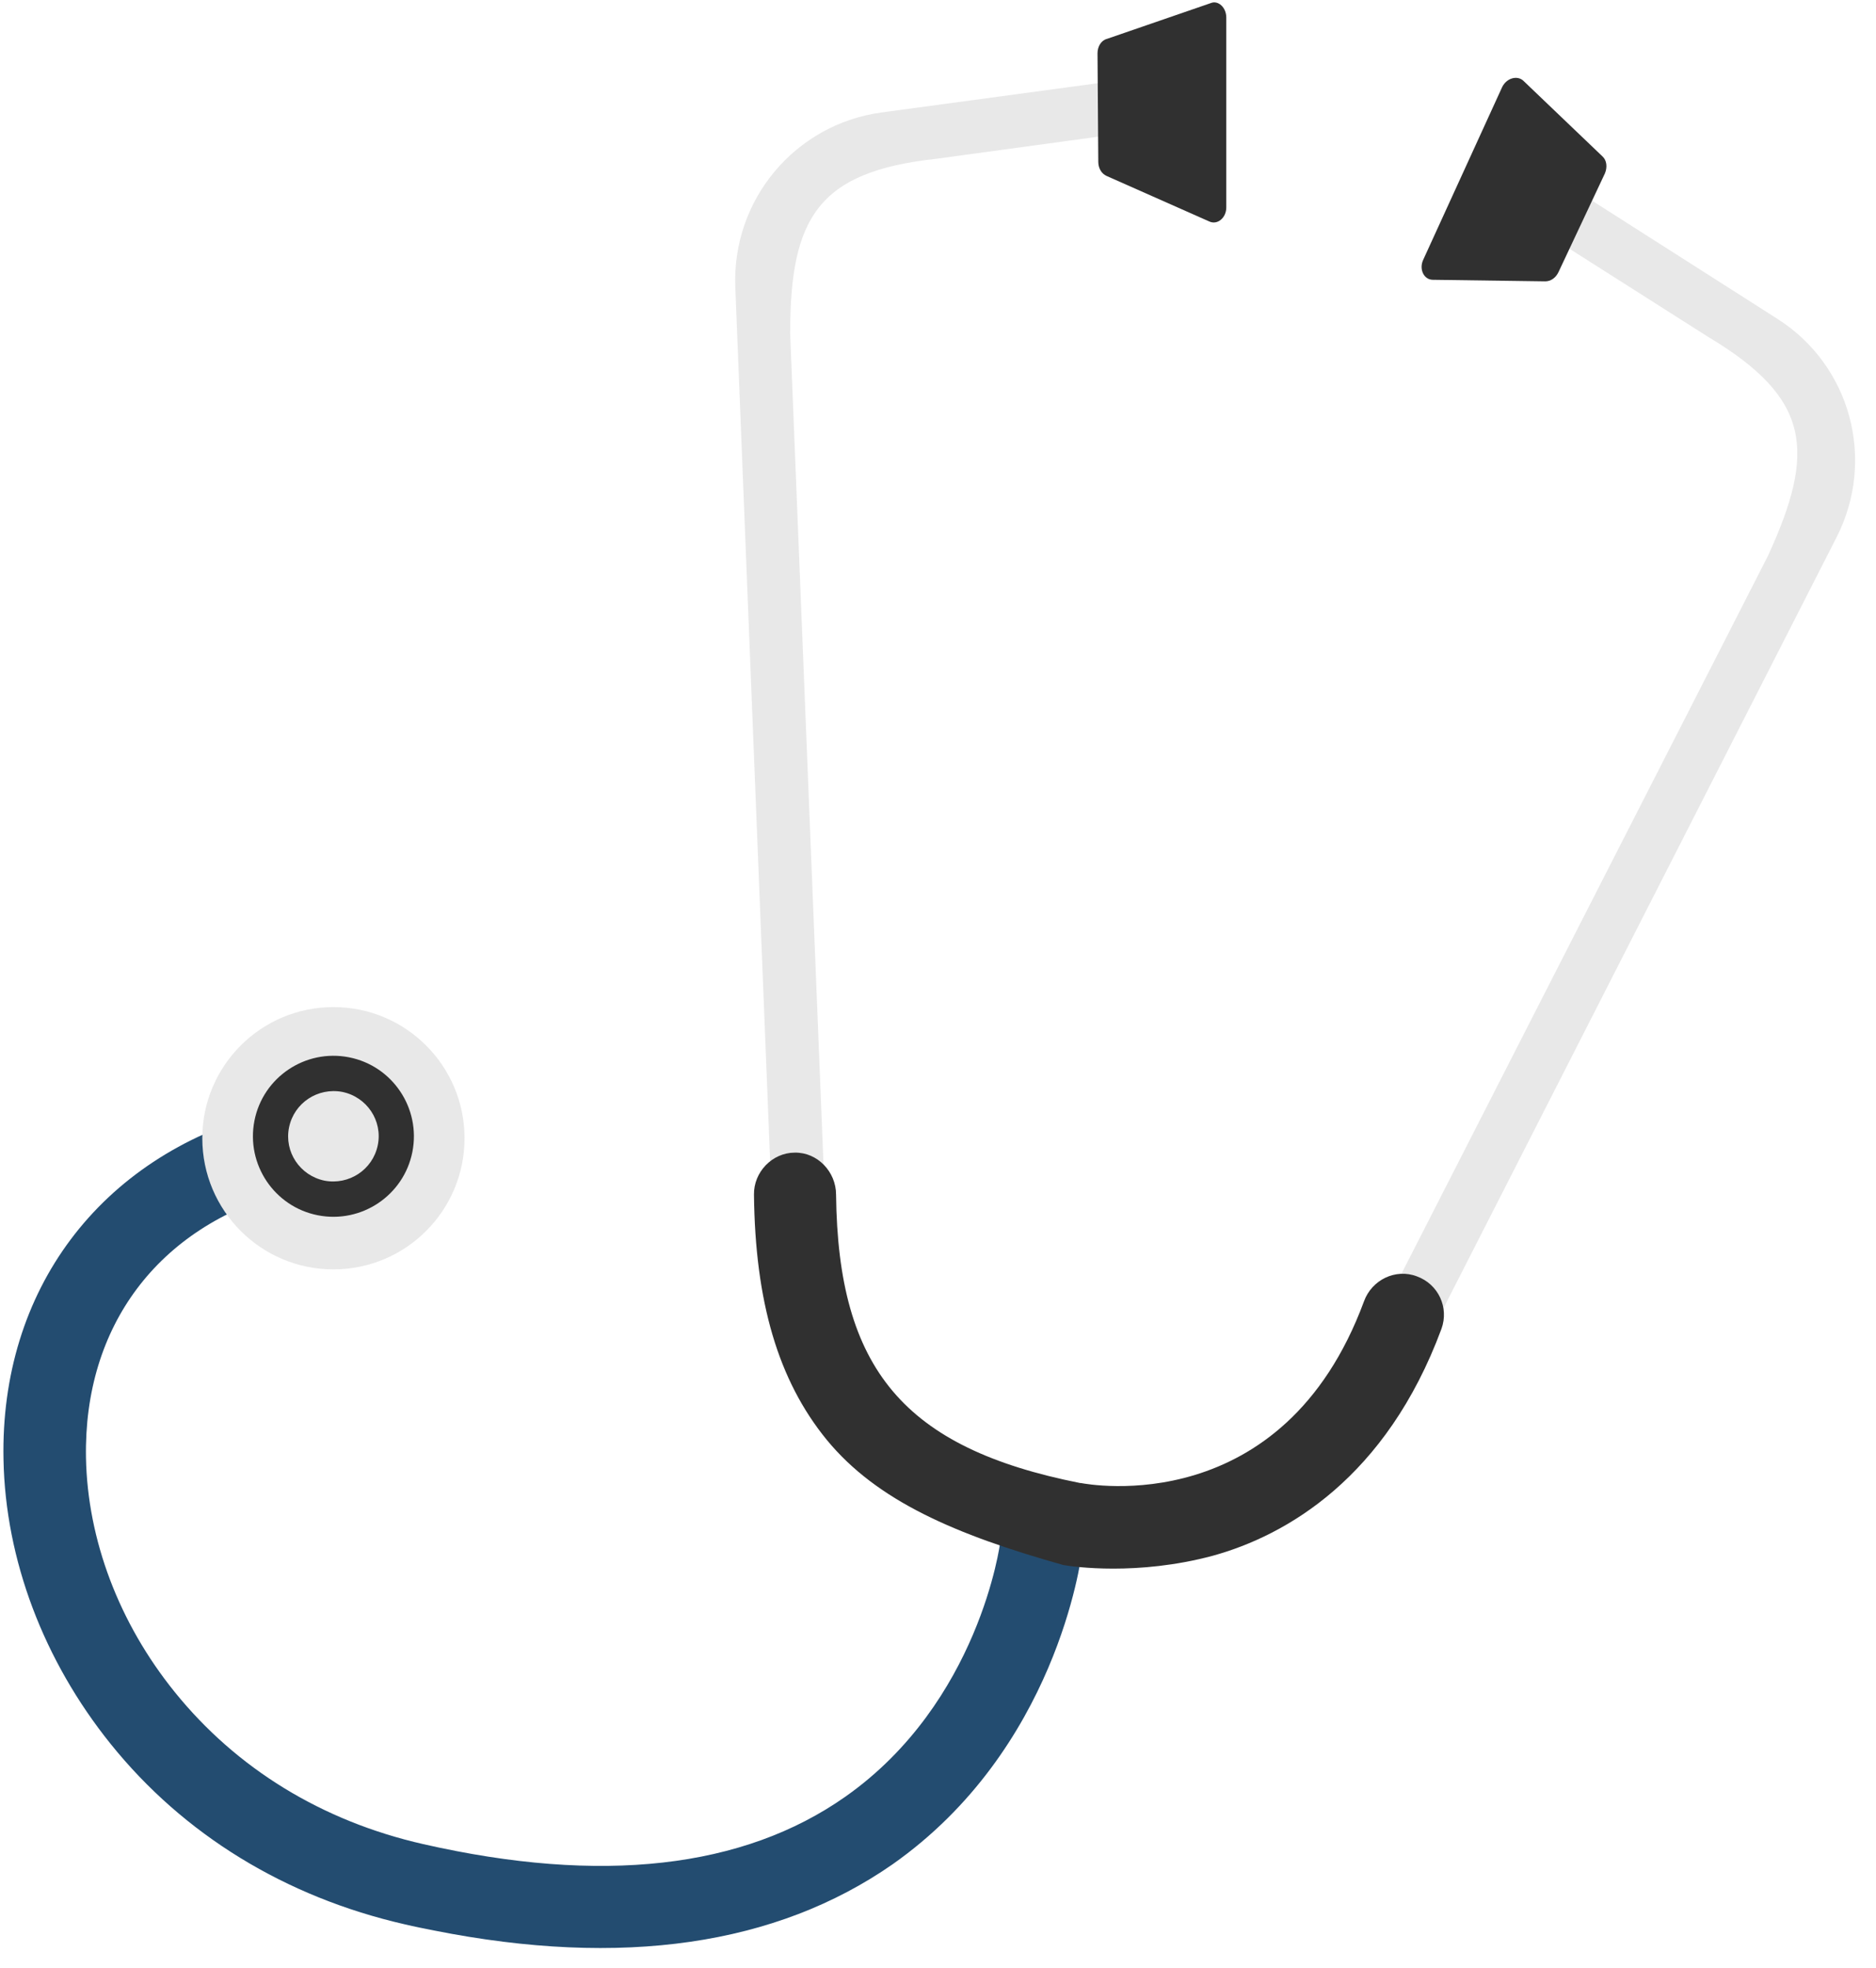
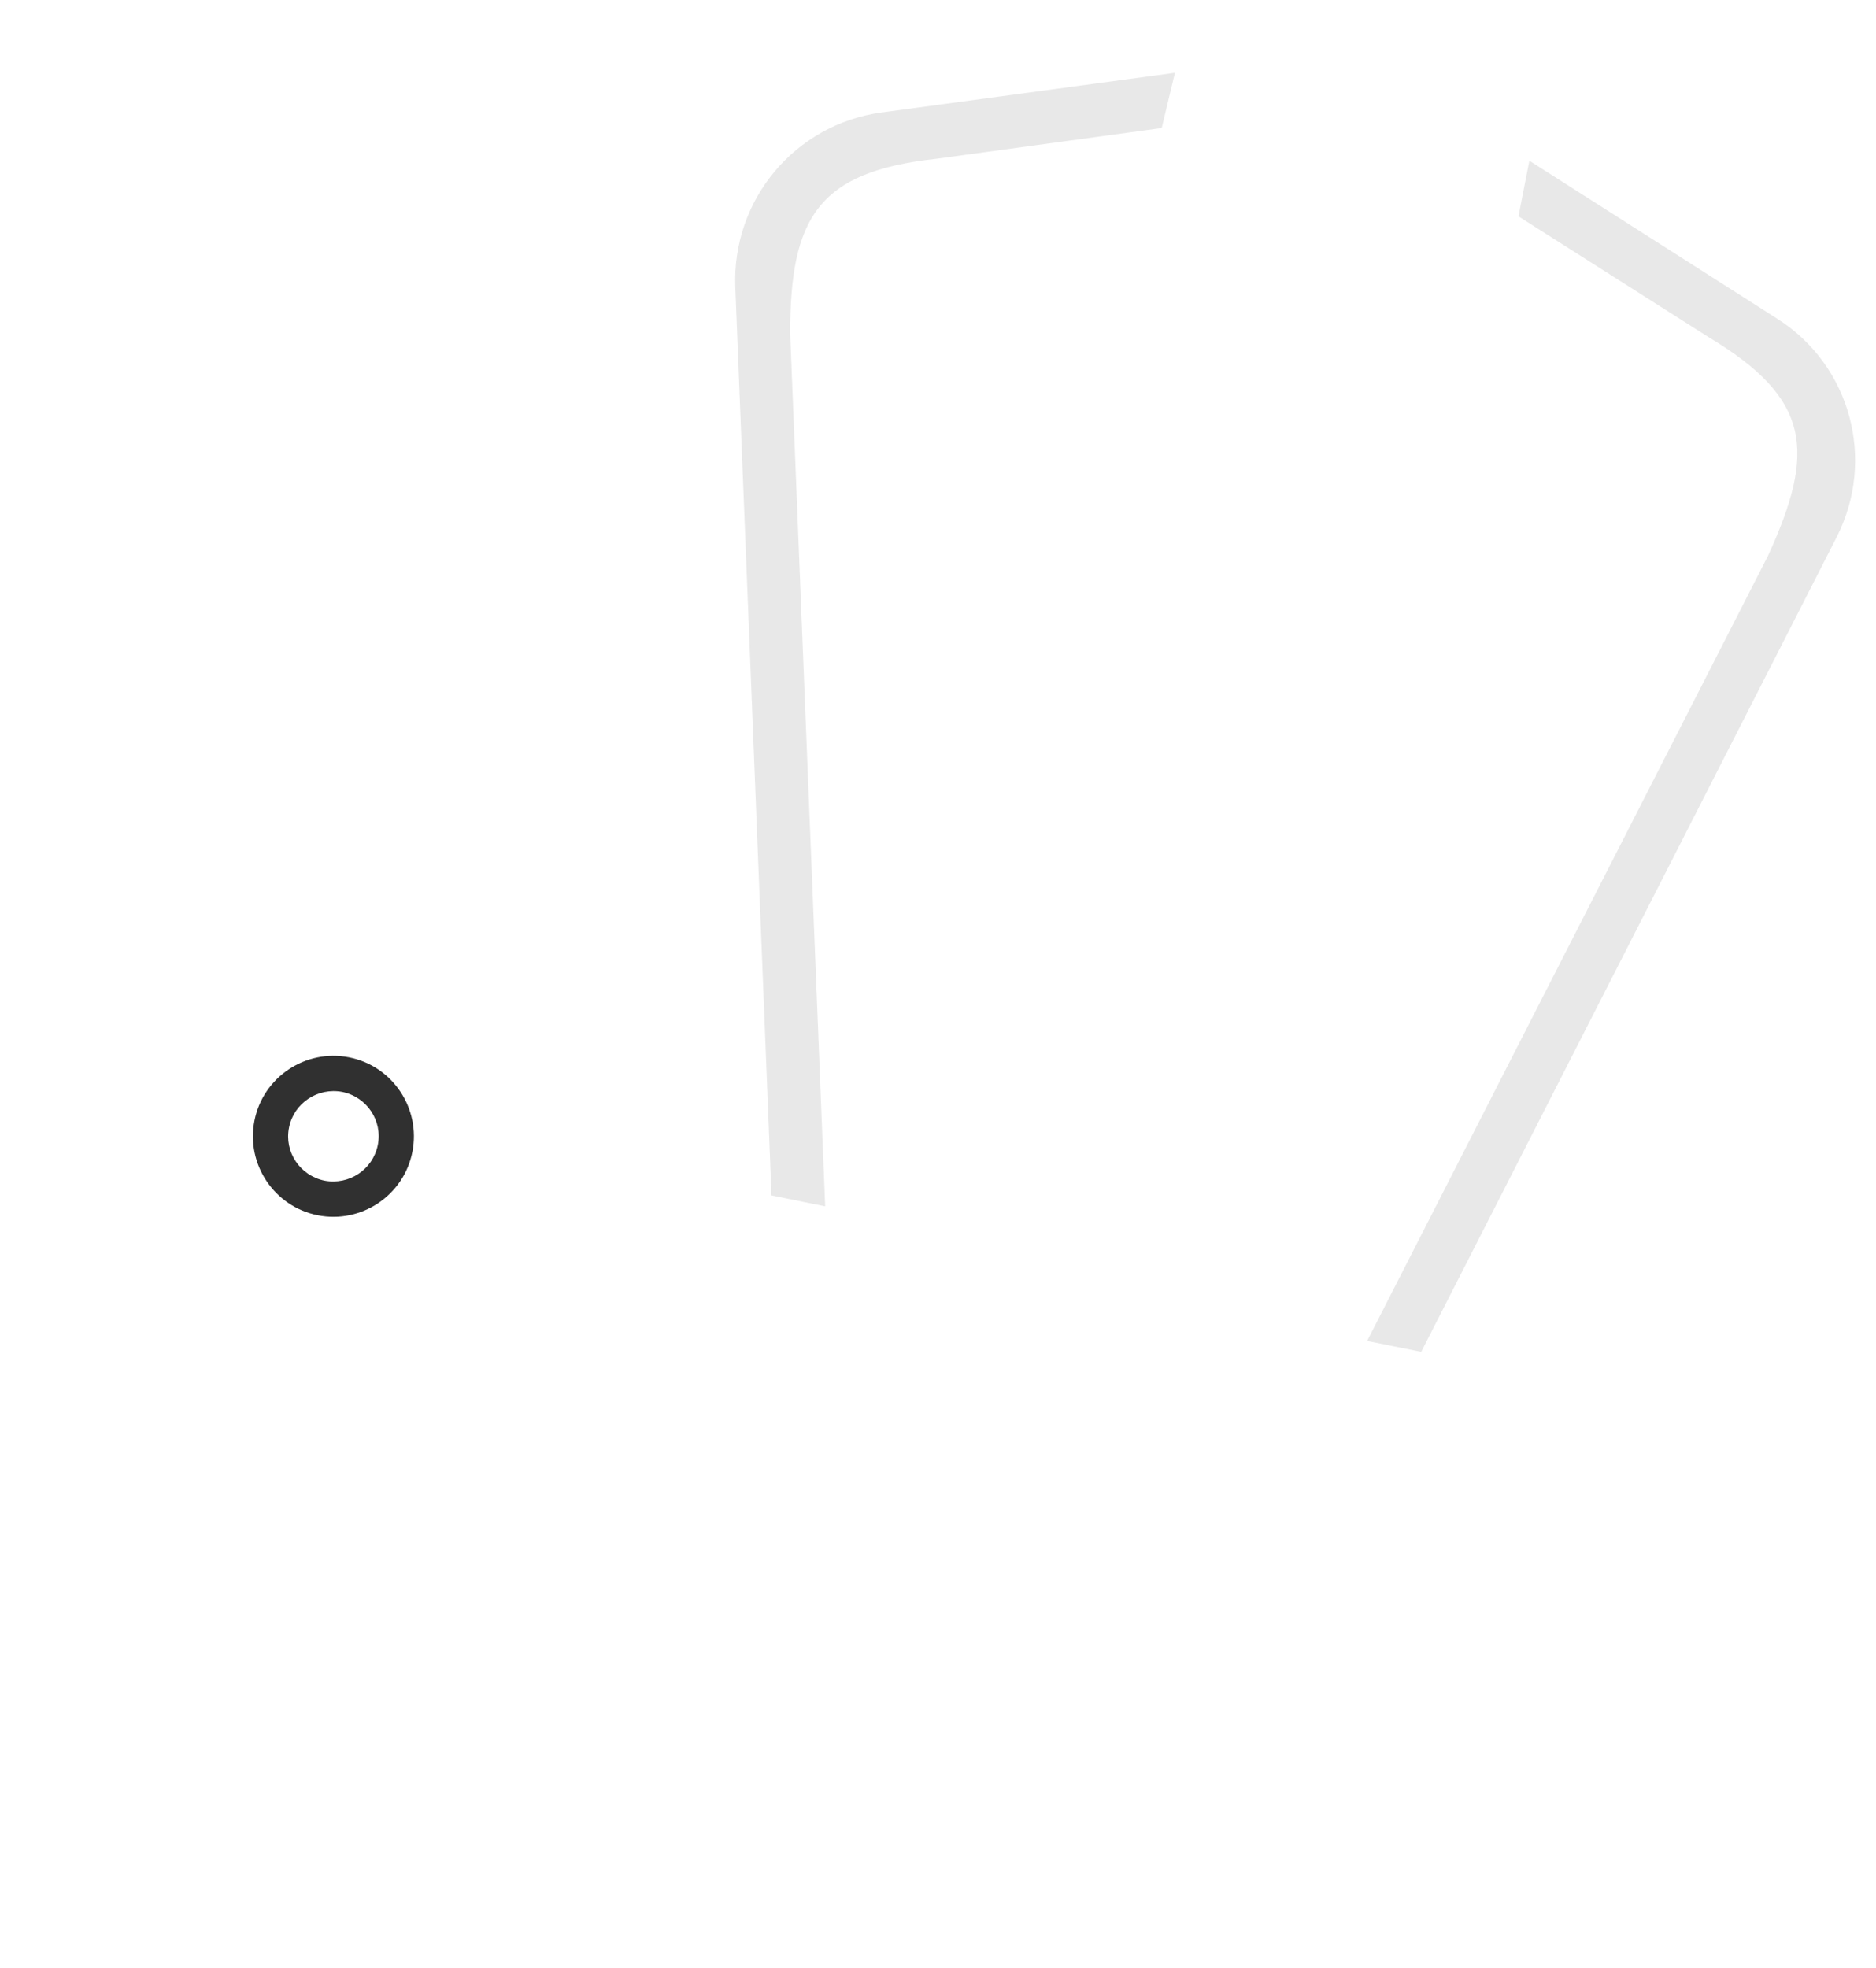
<svg xmlns="http://www.w3.org/2000/svg" fill="#000000" height="505.7" preserveAspectRatio="xMidYMid meet" version="1" viewBox="-241.8 30.4 482.2 505.7" width="482.2" zoomAndPan="magnify">
  <g id="change1_1">
-     <path d="M-130.2,526.5c-2.5-0.5-5.1-1-7.6-1.6c-30.6-7-56.8-23-75.6-46.4 c-17.2-21.4-27-47.3-27.5-73c-0.9-43.5,24.7-77.7,66.8-89.1c5.6-1.5,11.5,1.8,13,7.4s-1.8,11.5-7.4,13 c-32.7,8.9-51.8,34.4-51.2,68.2c0.4,21.1,8.5,42.5,22.8,60.2c15.9,19.7,37.9,33.2,63.9,39.1c45.7,10.4,82.2,6.3,108.5-12.2 c34.4-24.2,39.8-65.1,39.8-65.5c0.7-5.8,6-9.9,11.8-9.2c5.8,0.7,9.9,6,9.2,11.8c-0.3,2.1-6.6,50.7-48.7,80.3 C-42.3,530.3-81.9,536.1-130.2,526.5z" fill="#234c70" />
-   </g>
+     </g>
  <g>
    <g id="change2_1">
      <path d="M215,112.3l-63.7-40.6L148.5,86l48.8,31c26.4,15.8,27.7,29.3,15.3,56.3L109.6,375 l13.9,2.8l106.8-209.4C240.4,148.5,233.9,124.3,215,112.3z" fill="#e8e8e8" />
    </g>
    <g id="change2_2">
      <path d="M-29.7,340.4l-9-224.3c0-29.7,7.1-41.6,37.6-44.9l57.9-7.9l3.4-14.2l-75.4,10.2 c-22.2,3-38.5,22.4-37.6,44.9l9.3,233.4L-29.7,340.4z" fill="#e8e8e8" />
    </g>
    <g id="change2_3">
-       <circle cx="-156.1" cy="322.9" fill="#e8e8e8" r="33.7" />
-     </g>
+       </g>
  </g>
  <g>
    <g id="change3_2">
-       <path d="M144.3,52.8L124,97.2c-1.1,2.4,0.2,5.1,2.5,5.1l28.9,0.4c1.4,0,2.7-0.9,3.4-2.4L170.7,75 c0.7-1.6,0.5-3.4-0.6-4.4l-20.4-19.5C148.1,49.7,145.4,50.5,144.3,52.8z" fill="#303030" />
-     </g>
+       </g>
    <g id="change3_4">
-       <path d="M73.4,34.9v48.8c0,2.7-2.3,4.6-4.4,3.6L42.6,75.6c-1.3-0.6-2.1-2-2.1-3.6l-0.2-27.9 c0-1.7,0.9-3.3,2.4-3.7l26.7-9.2C71.3,30.4,73.4,32.3,73.4,34.9z" fill="#303030" />
-     </g>
+       </g>
    <g id="change3_1">
      <path d="M-160.1,342.7c-11.2-2.2-18.5-13.1-16.3-24.3c2.2-11.2,13.1-18.5,24.3-16.3 s18.5,13.1,16.3,24.3C-138,337.6-148.9,344.9-160.1,342.7z M-153.8,311c-6.3-1.2-12.4,2.8-13.7,9.1s2.8,12.4,9.1,13.7 c6.3,1.2,12.4-2.8,13.7-9.1C-143.4,318.4-147.5,312.3-153.8,311z" fill="#303030" />
    </g>
    <g id="change3_3">
-       <path d="M31.7,432.6h-0.1c-27.8-7.8-48-16.5-60.9-32.2c-12.5-15.3-18.4-35.5-18.7-63 c-0.1-5.8,4.7-10.8,10.5-10.8c5.8-0.1,10.6,4.9,10.6,10.8c0.5,44.8,17.4,65.1,62.7,74.1H36c2.1,0.4,52,9.6,72.8-46.7 c2-5.5,8.1-8.5,13.6-6.4c5.5,2,8.3,8,6.3,13.5c-14.2,38.3-39.9,53.1-58.8,58.3C50.5,435.4,33.9,433,31.7,432.6z" fill="#303030" />
-     </g>
+       </g>
  </g>
</svg>